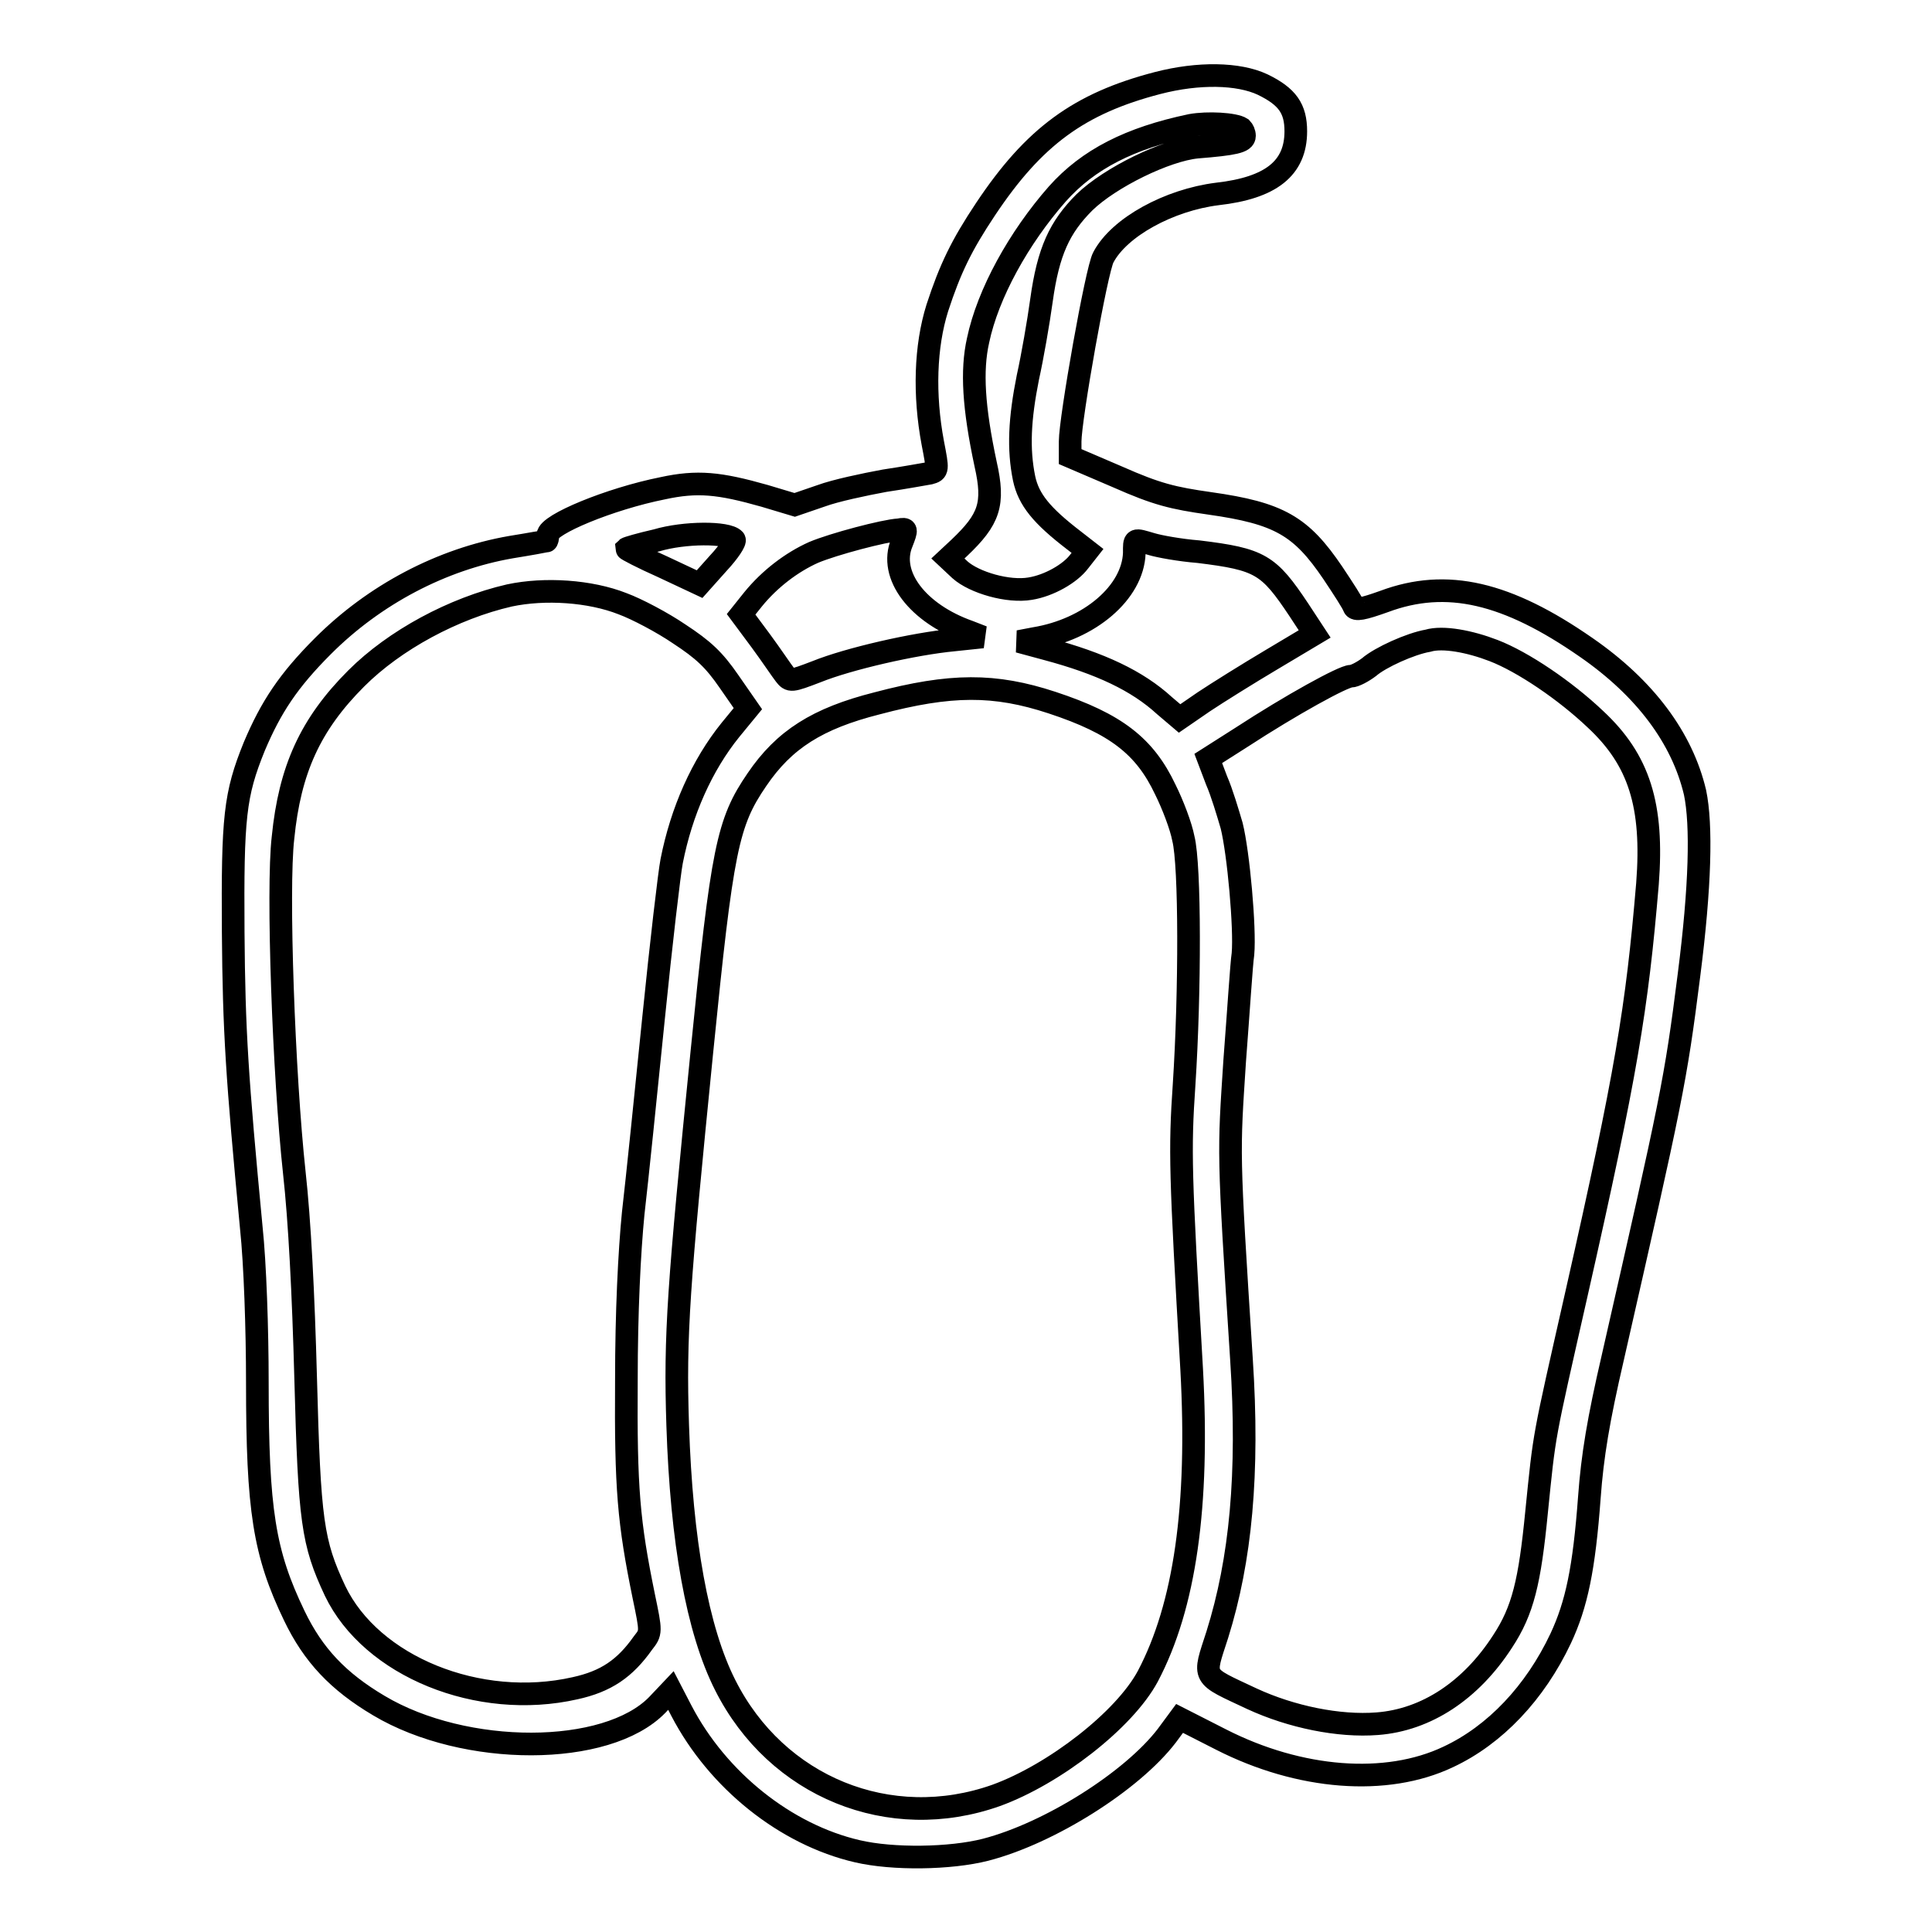
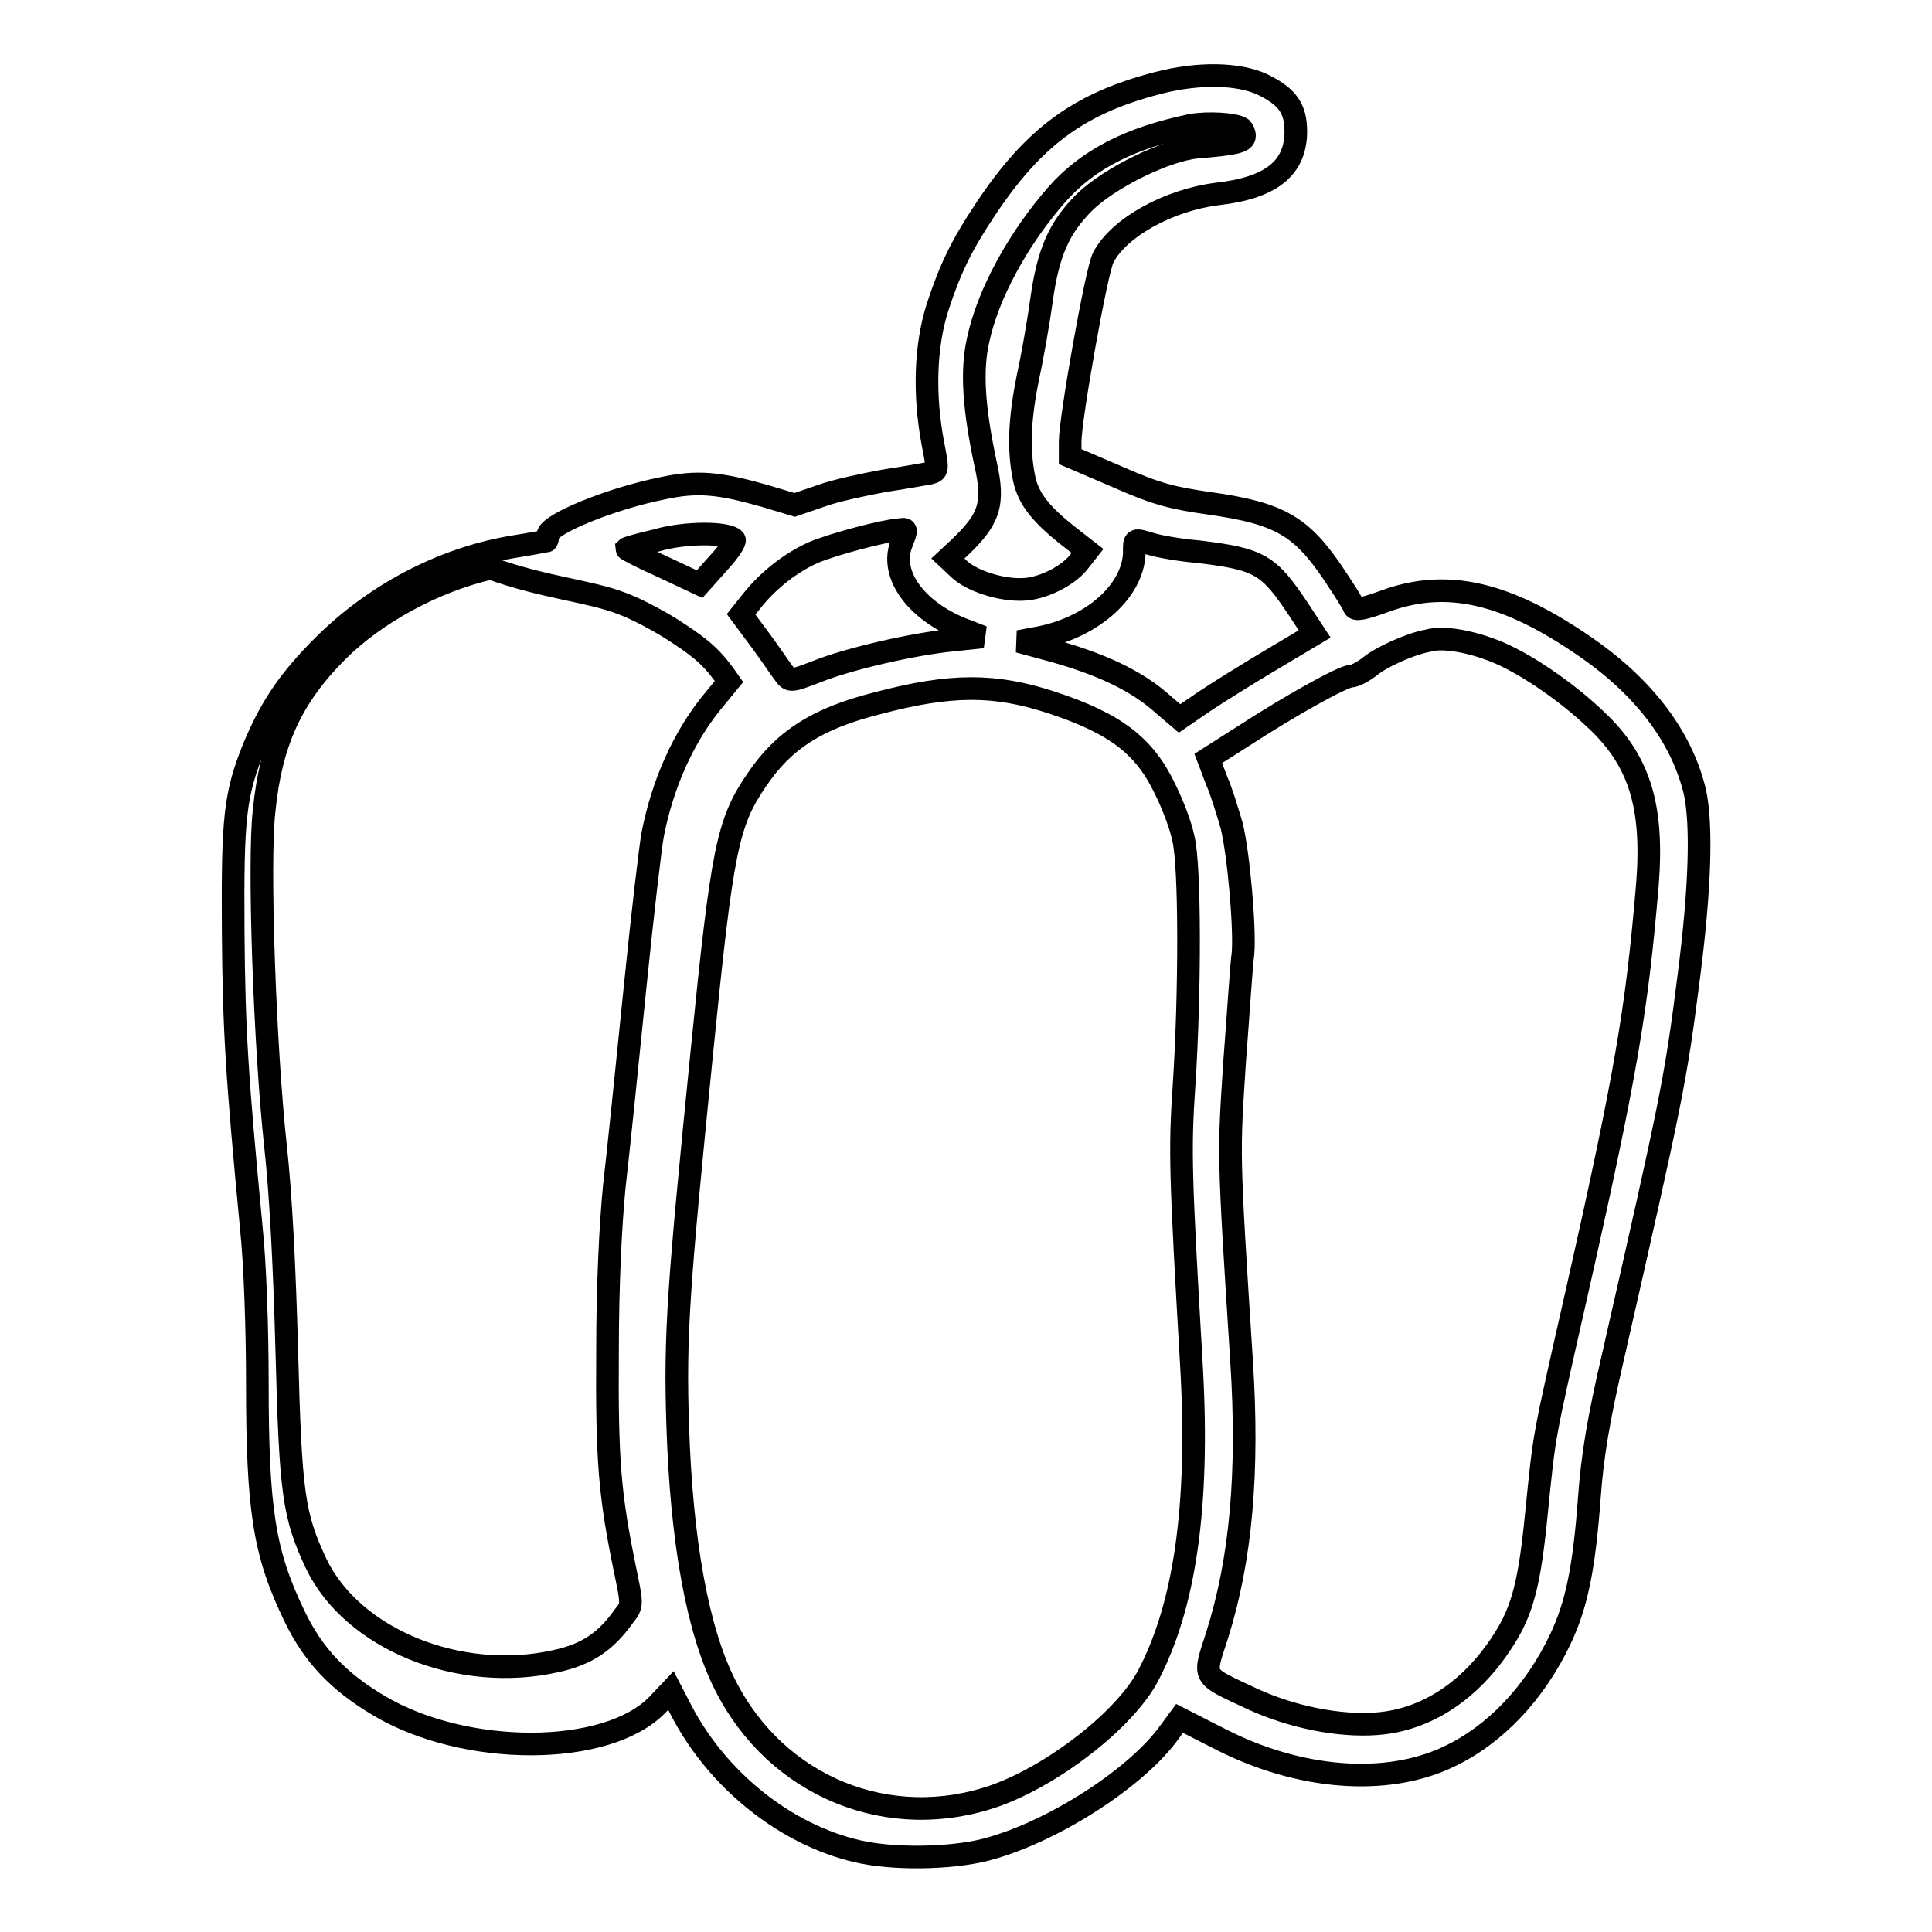
<svg xmlns="http://www.w3.org/2000/svg" version="1.1" x="0px" y="0px" viewBox="0 0 256 256" enable-background="new 0 0 256 256" xml:space="preserve">
  <g>
    <g>
      <g>
-         <path stroke-width="3" fill-opacity="0" stroke="#000000" d="M153.4,11c-10.4,2.7-16.4,7.1-22.8,16.7c-3.2,4.8-4.7,7.9-6.4,13.1c-1.6,5.1-1.8,11.5-0.6,17.9c0.7,3.6,0.7,3.7-0.4,4c-0.6,0.1-3.3,0.6-6,1c-2.7,0.5-6.5,1.3-8.4,2l-3.5,1.2l-4-1.2c-6-1.7-8.9-2-13.5-1c-7,1.4-15.2,4.8-15.2,6.2c0,0.4-0.1,0.8-0.2,0.8c-0.1,0-2.2,0.4-4.7,0.8c-9.2,1.6-18.1,6.3-24.9,13.1c-4.6,4.6-6.9,8.1-9.1,13.3c-2.6,6.4-2.9,9.4-2.8,24.6c0.1,13.2,0.5,19.2,2.4,39.2c0.5,4.7,0.8,13.4,0.8,20.5c0,16.9,0.9,22.6,4.9,30.9c2.5,5.2,5.8,8.7,11.2,11.9c11.4,6.8,30.2,6.8,36.9-0.1l1.8-1.9l1.4,2.7c4.8,9.2,13.8,16.4,23.3,18.6c4.7,1.1,12.3,1,17-0.2c8.5-2.2,19.4-9.1,24-15.1l1.7-2.3l5.5,2.8c10.4,5.3,21.9,6.2,30.1,2.3c6.2-2.9,11.5-8.5,14.9-15.7c2.1-4.5,3.1-9.2,3.8-18.7c0.4-5.5,1.2-10.3,3.1-18.5c7.8-34.3,8.3-36.5,10.1-50.7c1.5-11.7,1.7-19.9,0.8-24.2c-1.7-7.2-6.6-13.8-14.4-19.2c-10.5-7.3-18.5-9.2-26.8-6.1c-2.8,1-3.8,1.2-4,0.7c-0.1-0.4-1.4-2.4-2.8-4.5c-4.2-6.2-7.1-7.9-16.3-9.2c-4.9-0.7-7-1.2-12.2-3.5l-6.3-2.7v-2c0-3,3.5-22.8,4.4-24.4c2.1-4,8.7-7.6,15.1-8.4c7.1-0.8,10.4-3.4,10.4-8.3c0-3-1.1-4.6-4.4-6.2C164.1,9.7,158.8,9.6,153.4,11z M164.5,17c0.2,0.2,0.4,0.6,0.4,1c0,0.8-1.3,1.1-6.3,1.5c-4.1,0.4-11.5,4-14.9,7.3c-3.3,3.3-4.8,6.5-5.7,13c-0.4,2.9-1.2,7.5-1.8,10.2c-1.1,5.5-1.3,9.5-0.5,13.4c0.6,2.8,2.3,4.9,6.6,8.2l1.8,1.4l-1.1,1.4c-1.2,1.6-4,3.2-6.5,3.6c-2.9,0.5-7.4-0.8-9.3-2.5l-1.6-1.5l1.5-1.4c4-3.8,4.7-5.8,3.5-11.1c-1.6-7.5-1.9-12.4-1-16.4c1.3-6.2,5.4-13.6,10.5-19.4c4.1-4.6,9.6-7.4,17.7-9.1C160,16.2,163.6,16.4,164.5,17z M119.5,71.9c-1.8,4.3,2.1,9.4,8.9,11.8l1.8,0.7l-3.8,0.4c-5.3,0.5-14,2.5-18.2,4.2c-3.4,1.3-3.5,1.3-4.2,0.4c-0.4-0.5-1.8-2.6-3.2-4.5l-2.6-3.5l1.6-2c2.2-2.7,5.1-4.9,8-6.2c2.6-1.1,9.4-2.9,11.3-3C120.2,70,120.2,70.1,119.5,71.9z M97.3,71.5c0.2,0.2-0.7,1.6-2.1,3.1l-2.5,2.8l-4.9-2.3c-2.7-1.2-4.8-2.3-4.8-2.4c0.1-0.1,1.8-0.6,4-1.1C90.7,70.5,96.4,70.5,97.3,71.5z M152.6,72.1c1,0.3,3.7,0.8,6.2,1c8.2,1,9.3,1.7,13.3,7.7l2.1,3.2l-5.7,3.4c-3.2,1.9-7.2,4.4-9,5.6l-3.2,2.2l-2-1.7c-3.6-3.3-8.5-5.6-15.6-7.5l-3.7-1l2.1-0.4c7.3-1.2,13-6.1,13.2-11.3C150.3,71.3,150.2,71.4,152.6,72.1z M82.5,80c1.9,0.7,5.3,2.5,7.5,4c3.2,2.1,4.6,3.4,6.6,6.3l2.5,3.6l-2.3,2.8c-3.8,4.7-6.5,10.8-7.8,17.4c-0.3,1.5-1.4,10.9-2.4,20.8c-1,9.9-2.2,21.6-2.7,25.9c-0.5,5.1-0.9,13-0.9,22.1c-0.1,14.4,0.3,18.8,2.3,28.6c1,4.8,1,4.8-0.1,6.2c-2.4,3.4-4.9,5.1-9,6c-12.8,2.9-27-2.9-31.8-12.9c-3-6.4-3.4-9.2-3.9-28.2c-0.3-11.2-0.8-20.9-1.5-27.2c-1.4-12.9-2.3-37.6-1.5-44.4c0.9-9,3.6-15,9.7-21.1c5.1-5.1,12.9-9.3,20.3-11C72.2,77.9,78.2,78.3,82.5,80z M197.9,86.2c3.9,1.5,9.5,5.3,13.5,9.1c5.8,5.4,7.7,11.4,6.9,21.8c-1.4,16.6-2.8,25.1-9.4,54.3c-4.5,19.9-4.2,18.2-5.3,29c-0.9,9.2-1.8,13-4.5,17.1c-4.2,6.5-10.1,10.4-16.6,10.9c-5.1,0.4-11.4-0.9-16.6-3.3c-6.8-3.2-6.5-2.6-4.6-8.5c3.1-9.9,4.2-21.3,3.2-36.5c-1.8-28-1.7-27.1-0.9-39.5c0.5-6.5,0.9-12.9,1.1-14.2c0.3-3.4-0.6-13.4-1.5-17c-0.5-1.7-1.3-4.4-2-6l-1.1-2.9l4.4-2.8c6.6-4.3,13.5-8.1,14.5-8.1c0.5,0,1.6-0.6,2.4-1.2c1.5-1.3,5.5-3.1,7.8-3.5C191.2,84.3,194.8,85,197.9,86.2z M139.4,93.1c8.5,2.8,12.3,5.8,15,11.5c1,2,2.1,4.9,2.4,6.5c0.9,3.5,0.9,20.3,0.1,32.6c-0.6,8.8-0.5,11.8,1,37.7c1,18.2-0.9,31.4-5.8,40.7c-3.1,5.8-12.4,13-20.1,15.8c-14.1,5-29.1-1.1-35.9-14.6c-3.7-7.3-5.8-19.1-6.3-34.4c-0.4-12.1,0.1-18.5,3.2-49.5c2.7-27,3.4-30.4,7.3-36.1c3.6-5.3,8-8.1,15.9-10.1C126,90.6,131.8,90.6,139.4,93.1z" />
+         <path stroke-width="3" fill-opacity="0" stroke="#000000" d="M153.4,11c-10.4,2.7-16.4,7.1-22.8,16.7c-3.2,4.8-4.7,7.9-6.4,13.1c-1.6,5.1-1.8,11.5-0.6,17.9c0.7,3.6,0.7,3.7-0.4,4c-0.6,0.1-3.3,0.6-6,1c-2.7,0.5-6.5,1.3-8.4,2l-3.5,1.2l-4-1.2c-6-1.7-8.9-2-13.5-1c-7,1.4-15.2,4.8-15.2,6.2c0,0.4-0.1,0.8-0.2,0.8c-0.1,0-2.2,0.4-4.7,0.8c-9.2,1.6-18.1,6.3-24.9,13.1c-4.6,4.6-6.9,8.1-9.1,13.3c-2.6,6.4-2.9,9.4-2.8,24.6c0.1,13.2,0.5,19.2,2.4,39.2c0.5,4.7,0.8,13.4,0.8,20.5c0,16.9,0.9,22.6,4.9,30.9c2.5,5.2,5.8,8.7,11.2,11.9c11.4,6.8,30.2,6.8,36.9-0.1l1.8-1.9l1.4,2.7c4.8,9.2,13.8,16.4,23.3,18.6c4.7,1.1,12.3,1,17-0.2c8.5-2.2,19.4-9.1,24-15.1l1.7-2.3l5.5,2.8c10.4,5.3,21.9,6.2,30.1,2.3c6.2-2.9,11.5-8.5,14.9-15.7c2.1-4.5,3.1-9.2,3.8-18.7c0.4-5.5,1.2-10.3,3.1-18.5c7.8-34.3,8.3-36.5,10.1-50.7c1.5-11.7,1.7-19.9,0.8-24.2c-1.7-7.2-6.6-13.8-14.4-19.2c-10.5-7.3-18.5-9.2-26.8-6.1c-2.8,1-3.8,1.2-4,0.7c-0.1-0.4-1.4-2.4-2.8-4.5c-4.2-6.2-7.1-7.9-16.3-9.2c-4.9-0.7-7-1.2-12.2-3.5l-6.3-2.7v-2c0-3,3.5-22.8,4.4-24.4c2.1-4,8.7-7.6,15.1-8.4c7.1-0.8,10.4-3.4,10.4-8.3c0-3-1.1-4.6-4.4-6.2C164.1,9.7,158.8,9.6,153.4,11z M164.5,17c0.2,0.2,0.4,0.6,0.4,1c0,0.8-1.3,1.1-6.3,1.5c-4.1,0.4-11.5,4-14.9,7.3c-3.3,3.3-4.8,6.5-5.7,13c-0.4,2.9-1.2,7.5-1.8,10.2c-1.1,5.5-1.3,9.5-0.5,13.4c0.6,2.8,2.3,4.9,6.6,8.2l1.8,1.4l-1.1,1.4c-1.2,1.6-4,3.2-6.5,3.6c-2.9,0.5-7.4-0.8-9.3-2.5l-1.6-1.5l1.5-1.4c4-3.8,4.7-5.8,3.5-11.1c-1.6-7.5-1.9-12.4-1-16.4c1.3-6.2,5.4-13.6,10.5-19.4c4.1-4.6,9.6-7.4,17.7-9.1C160,16.2,163.6,16.4,164.5,17z M119.5,71.9c-1.8,4.3,2.1,9.4,8.9,11.8l1.8,0.7l-3.8,0.4c-5.3,0.5-14,2.5-18.2,4.2c-3.4,1.3-3.5,1.3-4.2,0.4c-0.4-0.5-1.8-2.6-3.2-4.5l-2.6-3.5l1.6-2c2.2-2.7,5.1-4.9,8-6.2c2.6-1.1,9.4-2.9,11.3-3C120.2,70,120.2,70.1,119.5,71.9z M97.3,71.5c0.2,0.2-0.7,1.6-2.1,3.1l-2.5,2.8l-4.9-2.3c-2.7-1.2-4.8-2.3-4.8-2.4c0.1-0.1,1.8-0.6,4-1.1C90.7,70.5,96.4,70.5,97.3,71.5z M152.6,72.1c1,0.3,3.7,0.8,6.2,1c8.2,1,9.3,1.7,13.3,7.7l2.1,3.2l-5.7,3.4c-3.2,1.9-7.2,4.4-9,5.6l-3.2,2.2l-2-1.7c-3.6-3.3-8.5-5.6-15.6-7.5l-3.7-1l2.1-0.4c7.3-1.2,13-6.1,13.2-11.3C150.3,71.3,150.2,71.4,152.6,72.1z M82.5,80c1.9,0.7,5.3,2.5,7.5,4c3.2,2.1,4.6,3.4,6.6,6.3l-2.3,2.8c-3.8,4.7-6.5,10.8-7.8,17.4c-0.3,1.5-1.4,10.9-2.4,20.8c-1,9.9-2.2,21.6-2.7,25.9c-0.5,5.1-0.9,13-0.9,22.1c-0.1,14.4,0.3,18.8,2.3,28.6c1,4.8,1,4.8-0.1,6.2c-2.4,3.4-4.9,5.1-9,6c-12.8,2.9-27-2.9-31.8-12.9c-3-6.4-3.4-9.2-3.9-28.2c-0.3-11.2-0.8-20.9-1.5-27.2c-1.4-12.9-2.3-37.6-1.5-44.4c0.9-9,3.6-15,9.7-21.1c5.1-5.1,12.9-9.3,20.3-11C72.2,77.9,78.2,78.3,82.5,80z M197.9,86.2c3.9,1.5,9.5,5.3,13.5,9.1c5.8,5.4,7.7,11.4,6.9,21.8c-1.4,16.6-2.8,25.1-9.4,54.3c-4.5,19.9-4.2,18.2-5.3,29c-0.9,9.2-1.8,13-4.5,17.1c-4.2,6.5-10.1,10.4-16.6,10.9c-5.1,0.4-11.4-0.9-16.6-3.3c-6.8-3.2-6.5-2.6-4.6-8.5c3.1-9.9,4.2-21.3,3.2-36.5c-1.8-28-1.7-27.1-0.9-39.5c0.5-6.5,0.9-12.9,1.1-14.2c0.3-3.4-0.6-13.4-1.5-17c-0.5-1.7-1.3-4.4-2-6l-1.1-2.9l4.4-2.8c6.6-4.3,13.5-8.1,14.5-8.1c0.5,0,1.6-0.6,2.4-1.2c1.5-1.3,5.5-3.1,7.8-3.5C191.2,84.3,194.8,85,197.9,86.2z M139.4,93.1c8.5,2.8,12.3,5.8,15,11.5c1,2,2.1,4.9,2.4,6.5c0.9,3.5,0.9,20.3,0.1,32.6c-0.6,8.8-0.5,11.8,1,37.7c1,18.2-0.9,31.4-5.8,40.7c-3.1,5.8-12.4,13-20.1,15.8c-14.1,5-29.1-1.1-35.9-14.6c-3.7-7.3-5.8-19.1-6.3-34.4c-0.4-12.1,0.1-18.5,3.2-49.5c2.7-27,3.4-30.4,7.3-36.1c3.6-5.3,8-8.1,15.9-10.1C126,90.6,131.8,90.6,139.4,93.1z" />
      </g>
    </g>
  </g>
</svg>